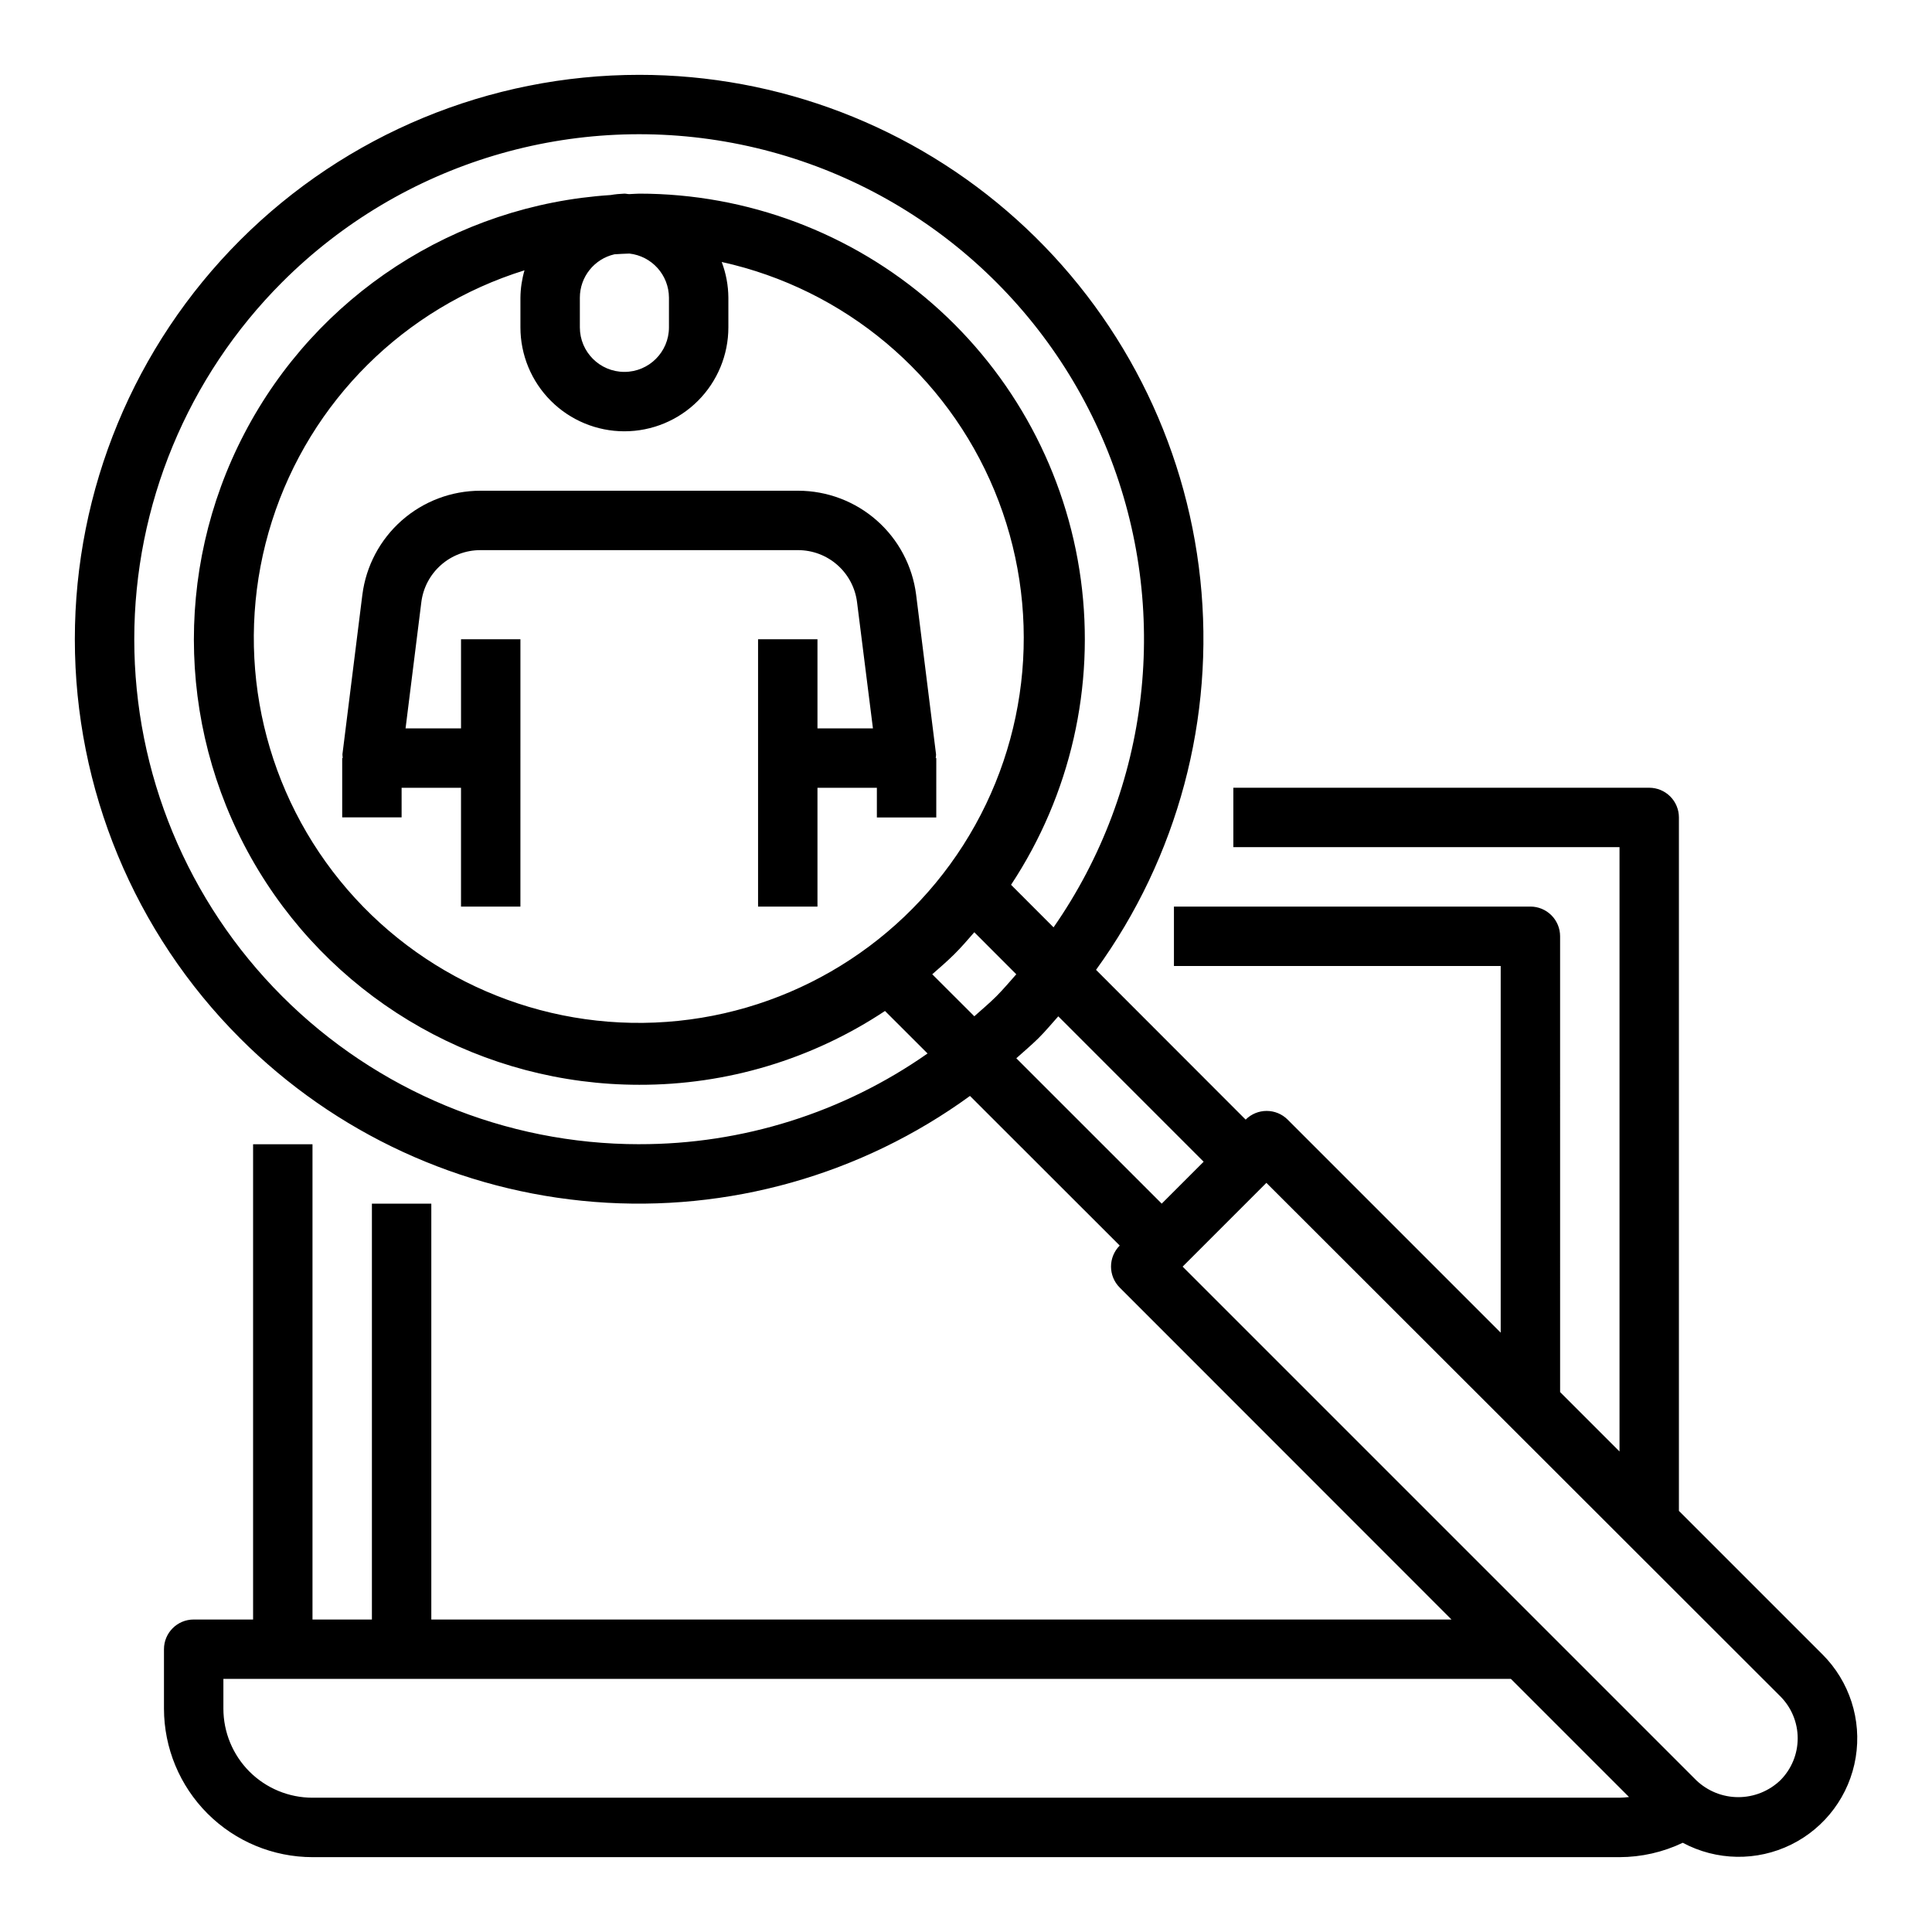
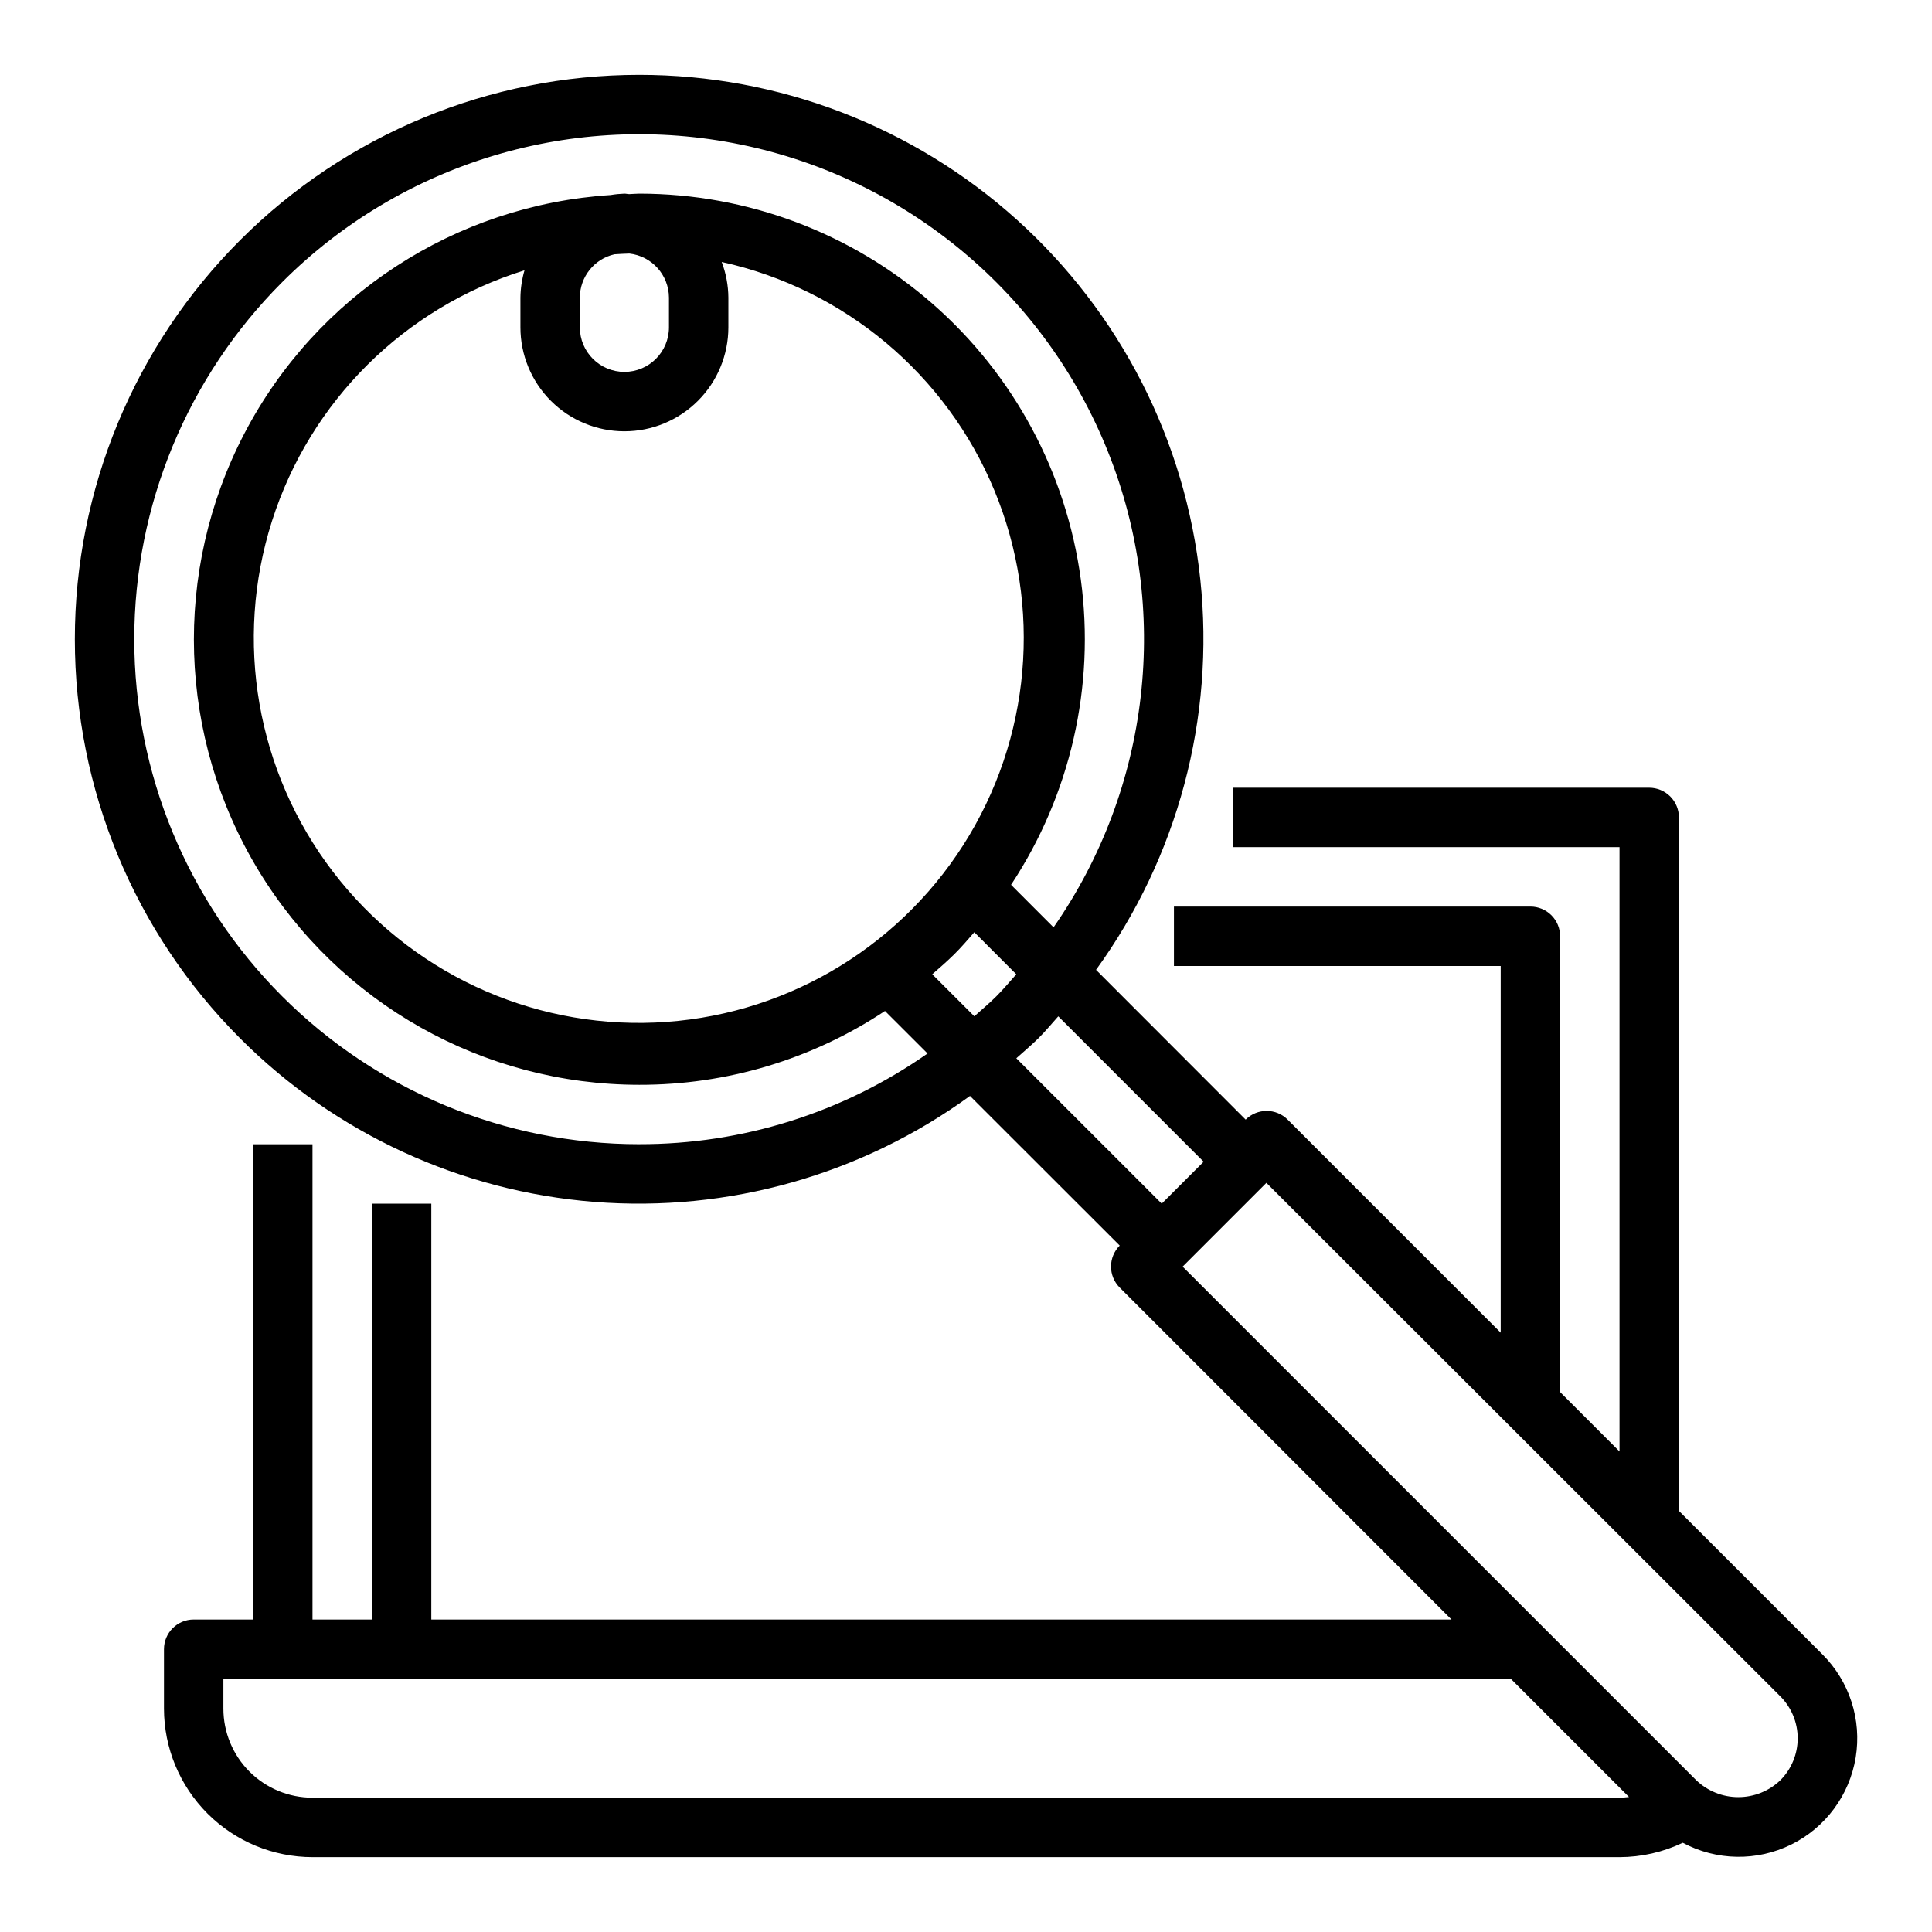
<svg xmlns="http://www.w3.org/2000/svg" fill="#000000" width="800px" height="800px" version="1.1" viewBox="144 144 512 512">
  <g>
-     <path d="m240.03 301.6-5.281 42.289c0.008 0.328 0.039 0.652 0.086 0.977h-0.148v15.742h15.742v-7.84h15.742v31.488h15.742l0.004-70.848h-15.742v23.617h-14.699l4.18-33.441c0.477-3.809 2.324-7.309 5.203-9.848 2.875-2.543 6.578-3.941 10.414-3.945h84.23c3.84 0.004 7.543 1.402 10.418 3.945 2.875 2.539 4.727 6.039 5.203 9.848l4.211 33.441h-14.699v-23.617h-15.742v70.848h15.742v-31.488h15.742v7.871h15.742l0.004-15.742h-0.148c0.047-0.324 0.078-0.648 0.086-0.977l-5.281-42.32c-0.969-7.606-4.676-14.598-10.426-19.668-5.75-5.07-13.152-7.871-20.816-7.883h-84.23c-7.676 0.004-15.082 2.801-20.84 7.875-5.754 5.07-9.469 12.066-10.438 19.676z" />
    <path d="m588.93 544.4v-183.77c0-2.086-0.828-4.09-2.305-5.566-1.477-1.473-3.477-2.305-5.566-2.305h-110.21v15.742l102.34 0.004v160.15l-15.742-15.742-0.004-120.79c0-2.086-0.828-4.09-2.305-5.566-1.477-1.477-3.477-2.305-5.566-2.305h-94.465v15.742l86.594 0.004v97.172l-56.457-56.457v-0.004c-3.074-3.07-8.059-3.07-11.133 0l-39.652-39.691v0.004c21.676-29.895 31.52-66.75 27.633-103.47-3.887-36.719-21.227-70.695-48.684-95.387-27.453-24.691-63.074-38.344-99.996-38.332-39.672 0-77.715 15.758-105.77 43.809-28.055 28.051-43.812 66.098-43.809 105.77 0 39.672 15.762 77.715 43.812 105.77 25.133 25.172 58.43 40.539 93.887 43.336 35.461 2.801 70.754-7.16 99.523-28.082l39.684 39.652h-0.004c-3.07 3.074-3.07 8.059 0 11.133l87.926 87.969h-270.36v-110.21h-15.742v110.21h-15.746v-125.95h-15.742v125.95h-15.746c-4.348 0-7.871 3.523-7.871 7.871v15.746c0.012 10.434 4.164 20.438 11.543 27.816 7.379 7.379 17.383 11.531 27.816 11.543h346.37c5.801-0.012 11.531-1.312 16.766-3.812 8.938 4.789 19.633 4.969 28.727 0.484s15.461-13.078 17.102-23.082-1.645-20.188-8.828-27.34zm-275.52-97.172c-35.492 0-69.531-14.098-94.629-39.195s-39.199-59.137-39.199-94.629 14.102-69.531 39.199-94.629c31.801-31.816 77.457-45.516 121.52-36.469s80.629 39.633 97.32 81.402c16.691 41.77 11.273 89.133-14.418 126.05l-11.266-11.273c15.75-23.844 22.32-52.59 18.492-80.91-3.832-28.316-17.801-54.285-39.316-73.09-21.52-18.805-49.125-29.168-77.703-29.168-0.891 0-1.762 0.109-2.652 0.125-0.434 0-0.844-0.125-1.281-0.125h-0.004c-1.227 0.043-2.449 0.164-3.66 0.371-41.176 2.652-77.977 26.617-97.055 63.203-19.082 36.586-17.668 80.48 3.727 115.76 21.395 35.285 59.664 56.832 100.93 56.828 23.16 0.055 45.82-6.754 65.117-19.562l11.281 11.266c-22.383 15.688-49.062 24.086-76.398 24.039zm-3.938-188.93c7.309 0 14.316-2.902 19.484-8.07 5.168-5.164 8.07-12.172 8.07-19.48v-7.871c-0.023-3.231-0.621-6.43-1.766-9.449 32.535 7.18 59.516 29.789 72.273 60.566 12.754 30.777 9.68 65.844-8.238 93.934-17.918 28.086-48.426 45.656-81.711 47.059-33.285 1.406-65.164-13.535-85.383-40.012-20.219-26.48-26.238-61.164-16.117-92.906 10.117-31.742 35.102-56.543 66.914-66.434-0.684 2.352-1.047 4.789-1.078 7.242v7.871c0 7.309 2.902 14.316 8.07 19.48 5.168 5.168 12.176 8.07 19.48 8.07zm-11.805-27.551v-7.871c0.008-5.496 3.812-10.258 9.168-11.484 1.309-0.086 2.606-0.156 3.938-0.195v-0.004c5.961 0.66 10.48 5.684 10.508 11.684v7.871c0 6.519-5.285 11.809-11.809 11.809-6.519 0-11.805-5.289-11.805-11.809zm110.37 177.29c-1.875 1.867-3.883 3.543-5.832 5.289l-11.148-11.133c1.977-1.73 3.938-3.426 5.832-5.297 1.898-1.875 3.582-3.863 5.312-5.84l11.125 11.141c-1.746 1.961-3.422 3.969-5.289 5.84zm5.297 16.414c1.953-1.754 3.938-3.418 5.832-5.281 1.898-1.867 3.527-3.891 5.289-5.832l38.523 38.531-11.109 11.109zm159.85 195.96h-346.37c-6.262 0-12.27-2.488-16.699-6.914-4.426-4.43-6.914-10.438-6.914-16.699v-7.875h341.2l31.309 31.309c-0.84 0.102-1.684 0.164-2.527 0.18zm42.617-4.613c-2.996 2.867-6.984 4.465-11.129 4.465-4.148 0-8.133-1.598-11.133-4.465l-136.13-136.13 22.199-22.199 136.19 136.07c2.953 2.953 4.609 6.957 4.609 11.133s-1.656 8.18-4.609 11.129z" />
  </g>
</svg>